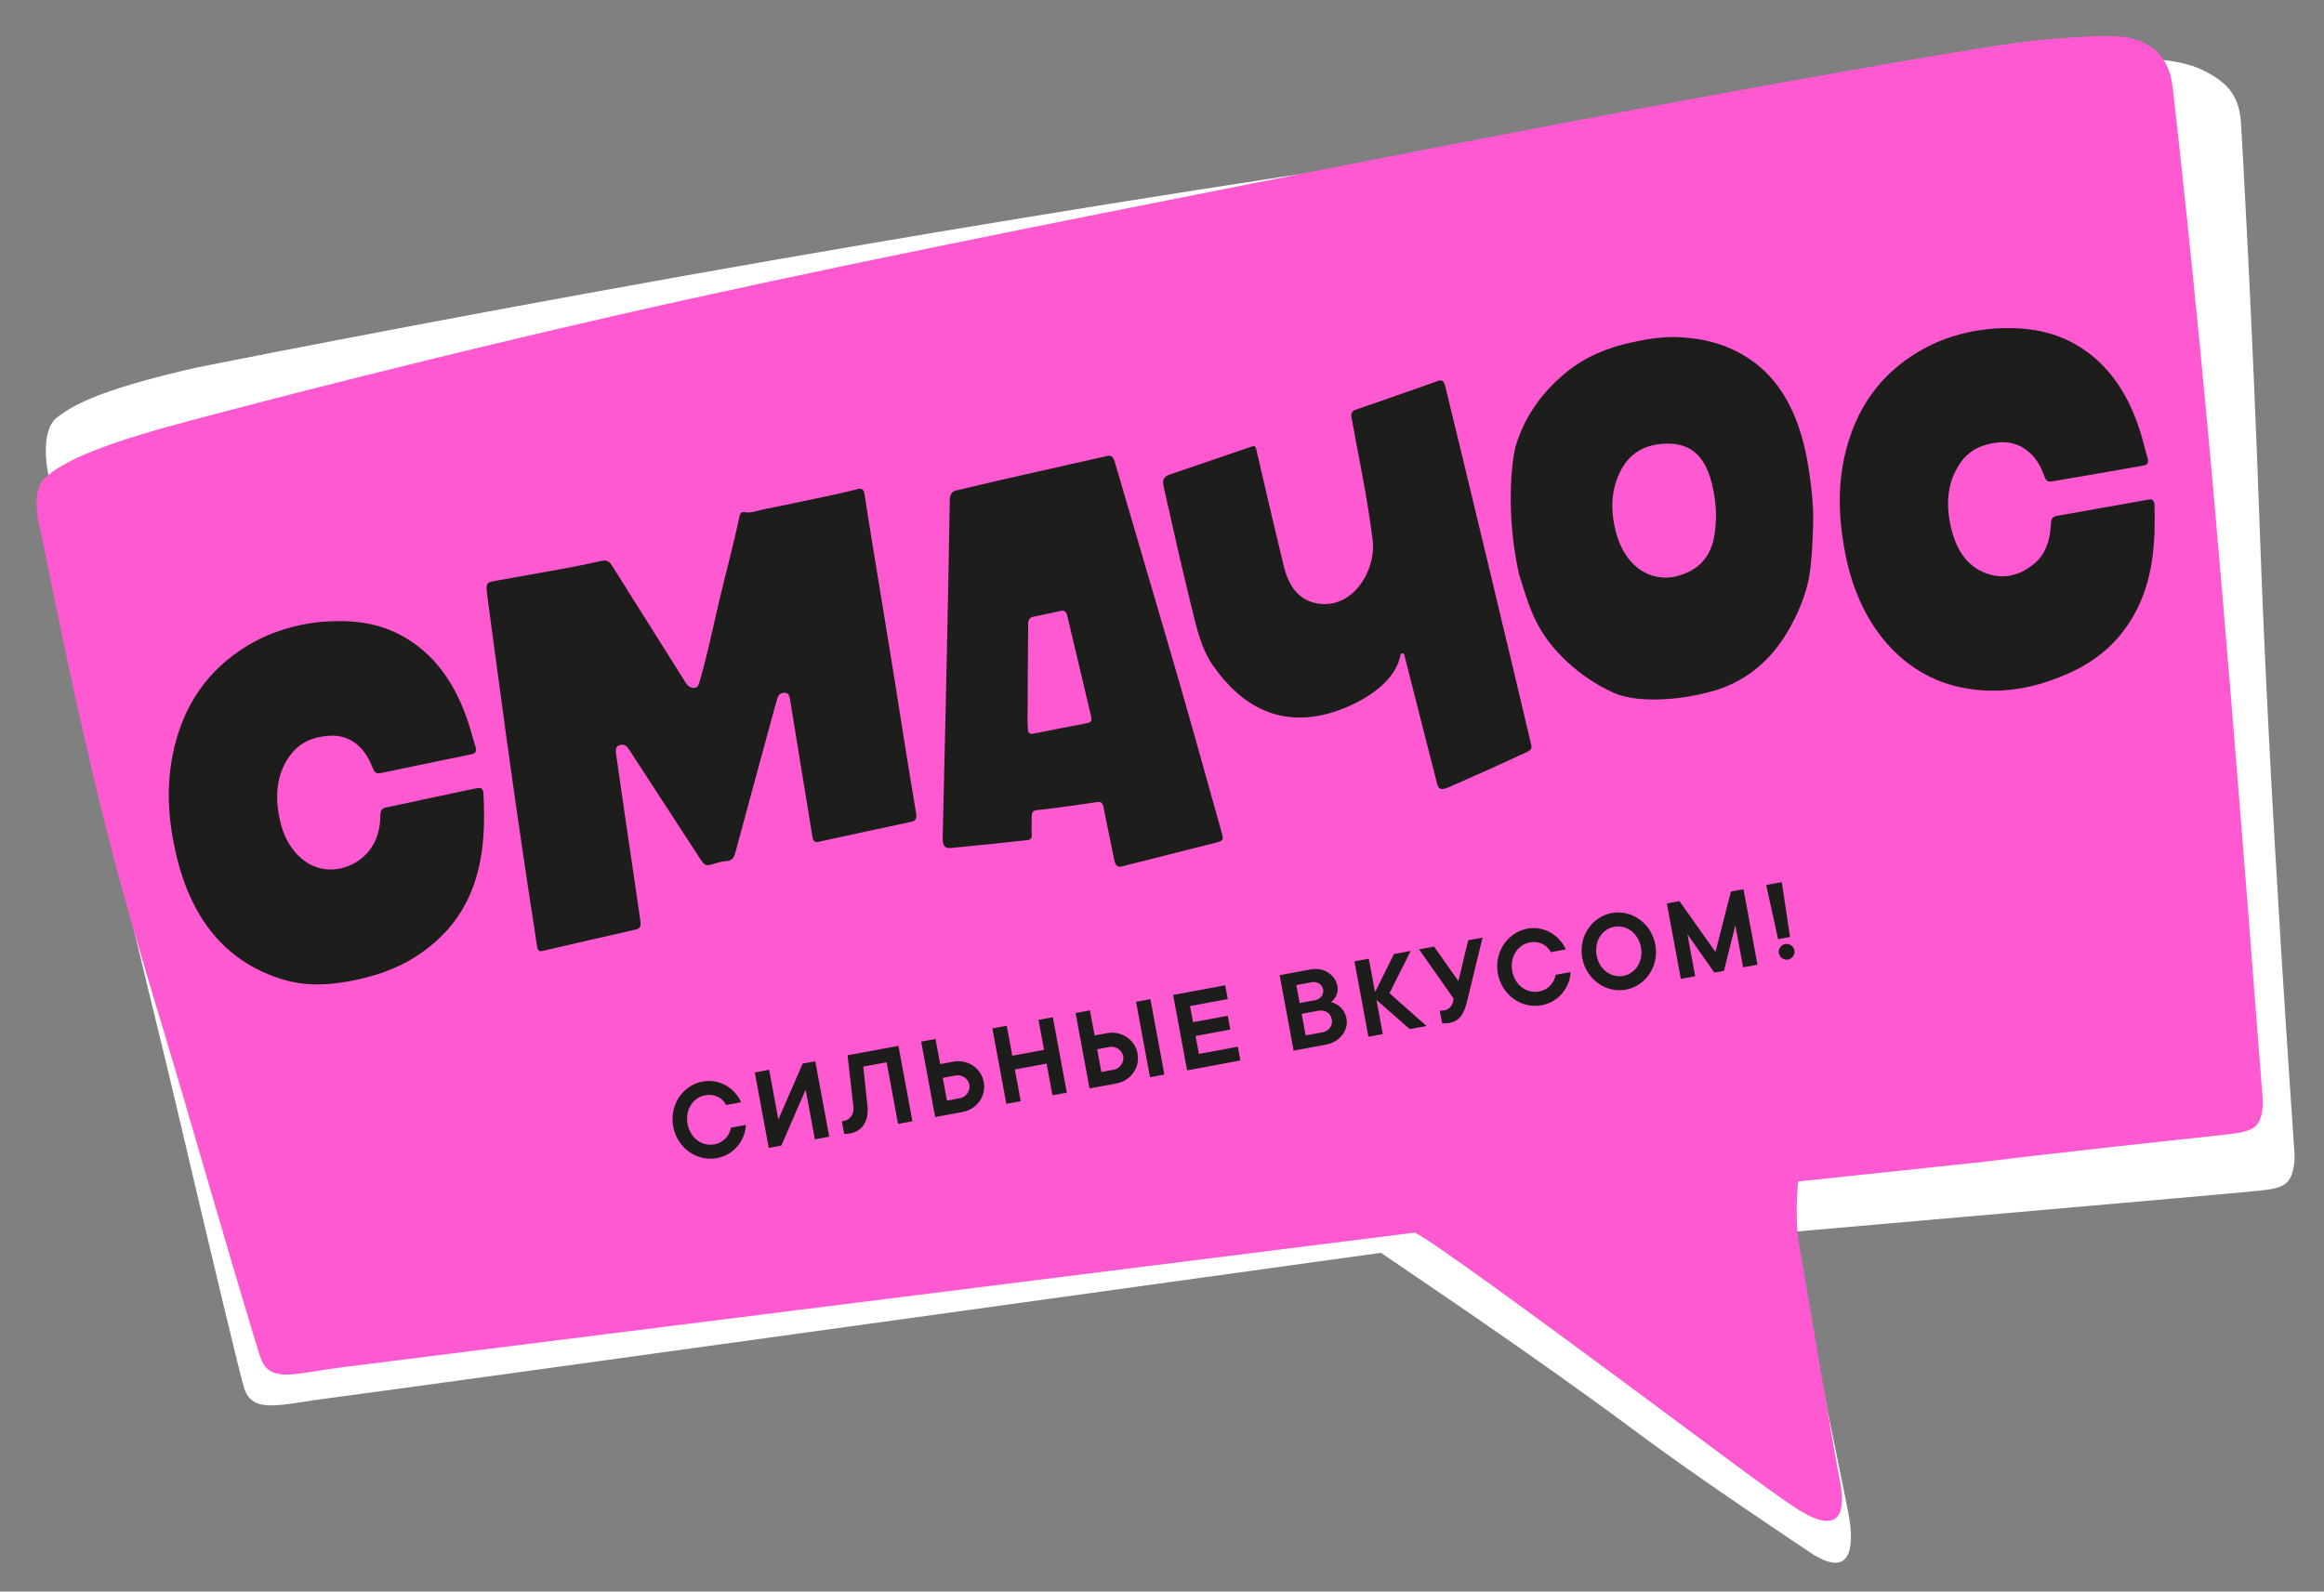
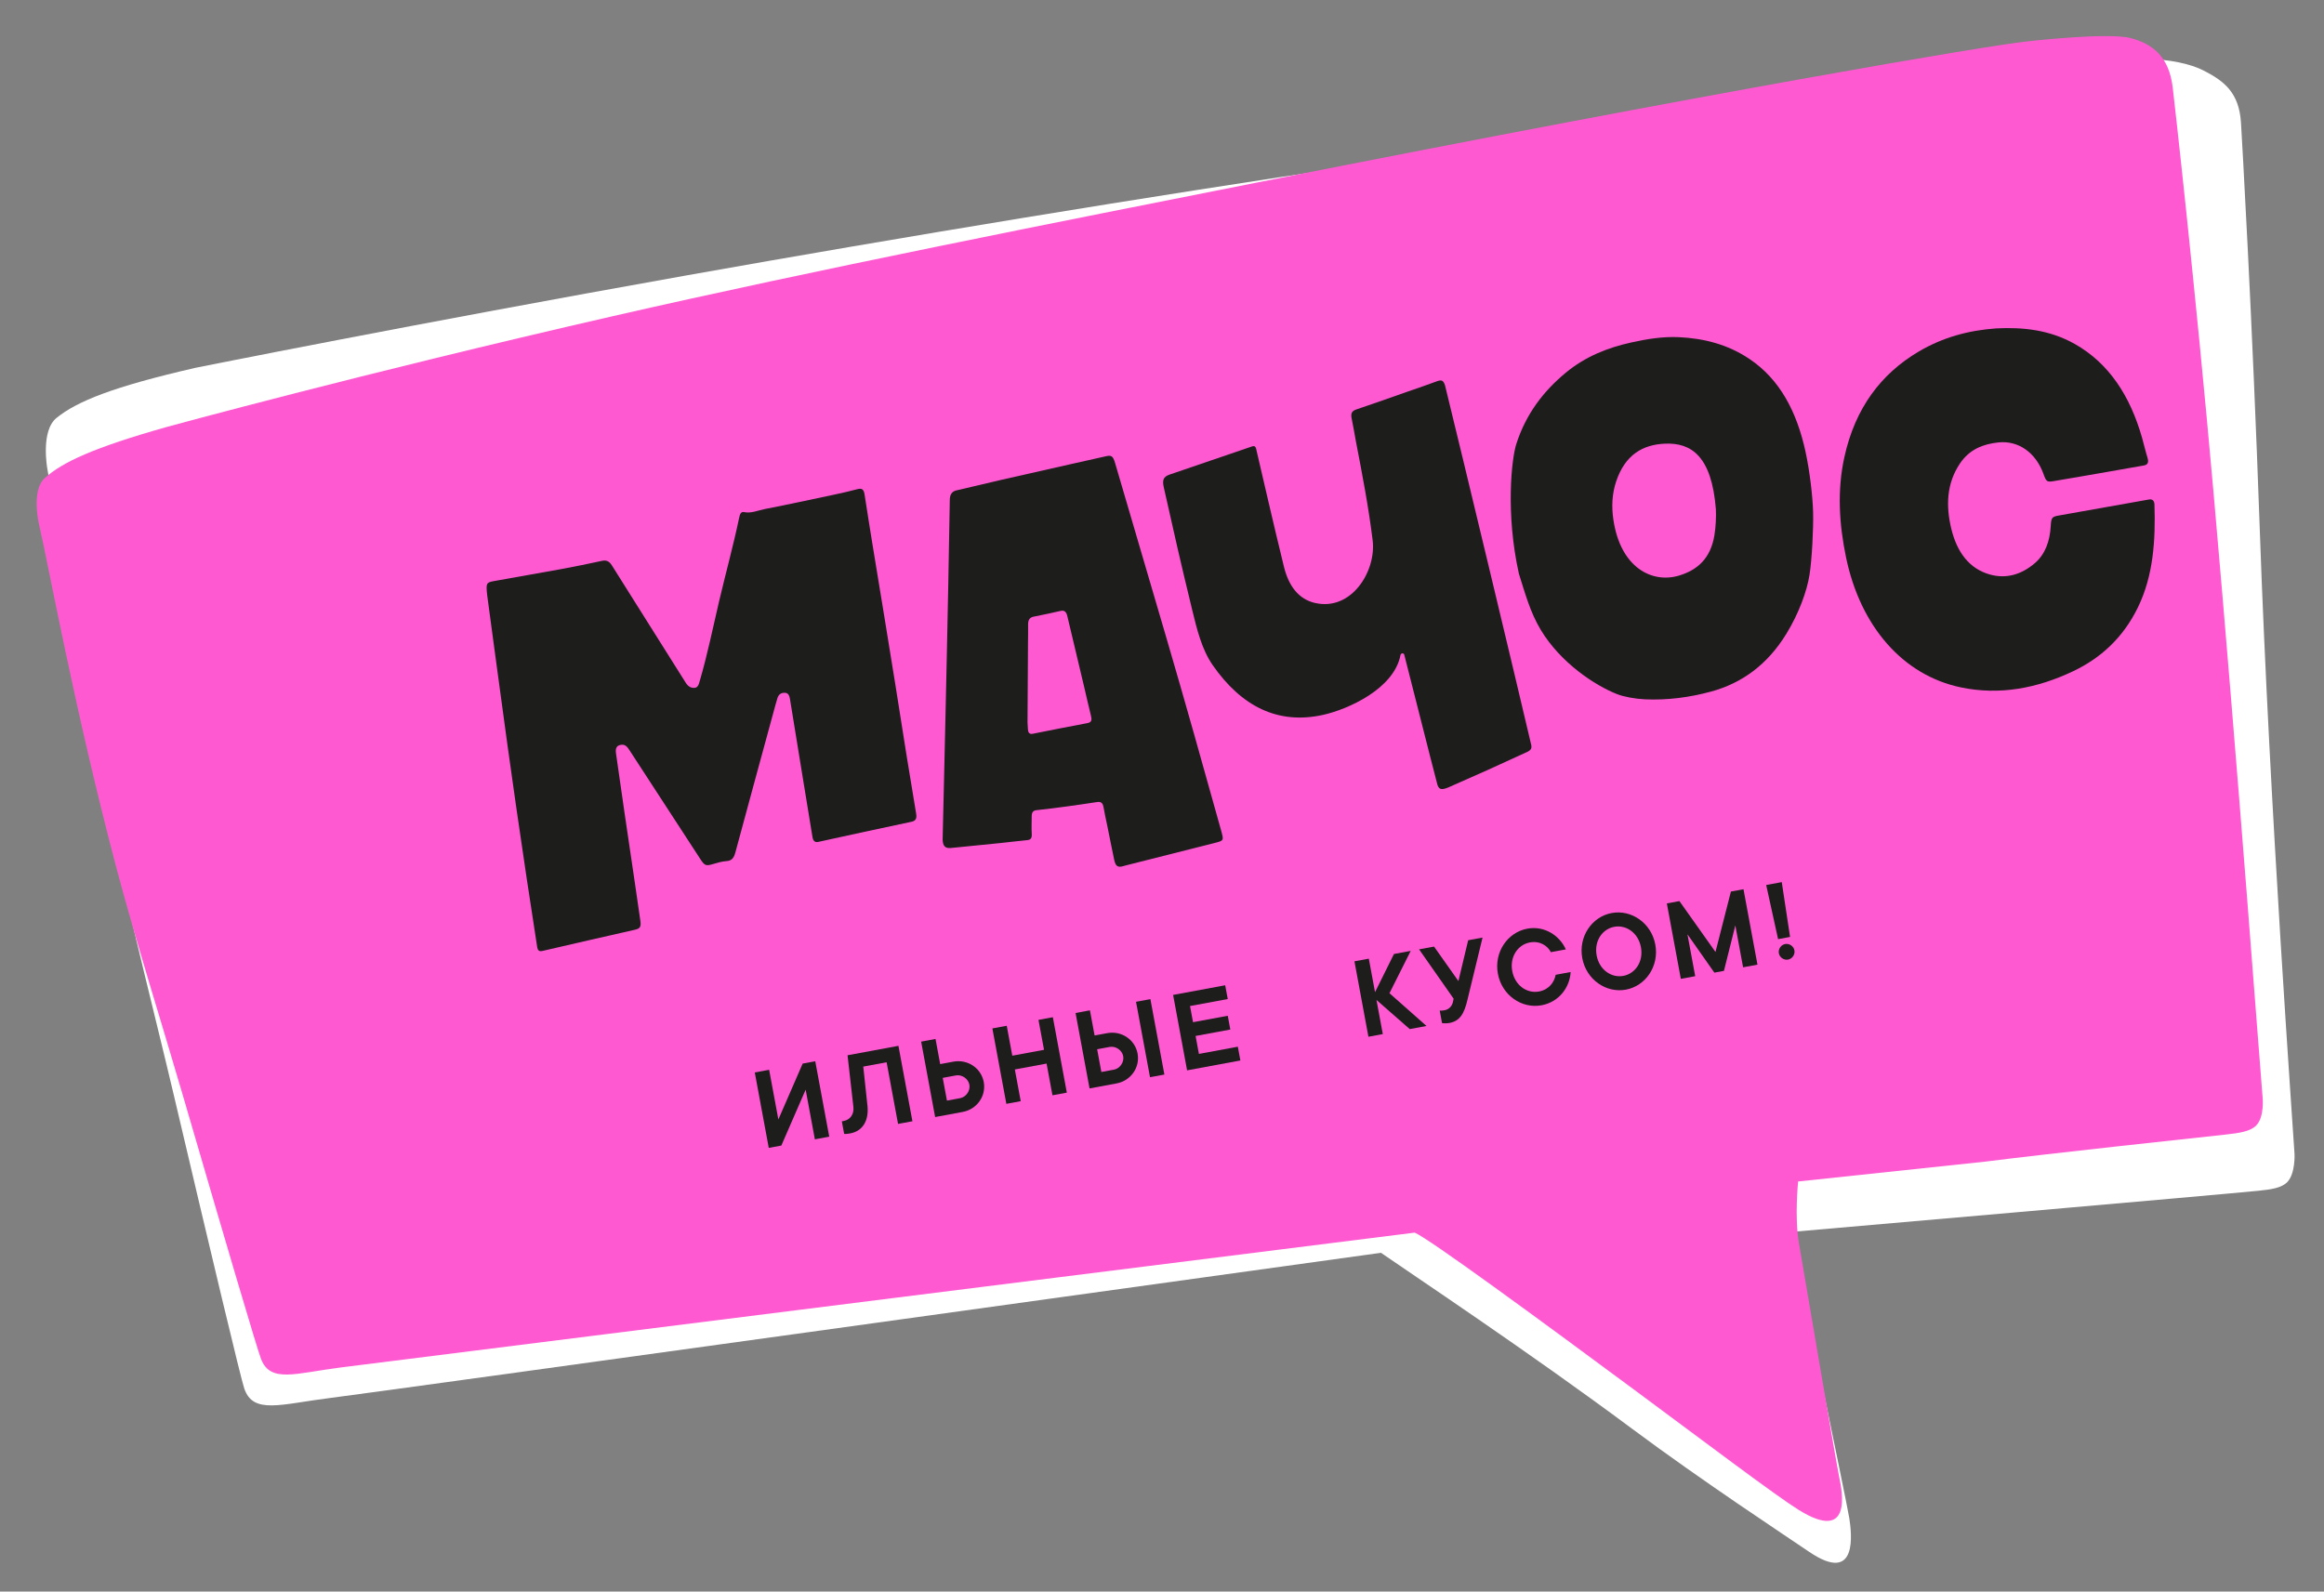
<svg xmlns="http://www.w3.org/2000/svg" xmlns:ns1="http://sodipodi.sourceforge.net/DTD/sodipodi-0.dtd" xmlns:ns2="http://www.inkscape.org/namespaces/inkscape" version="1.1" id="svg2" width="1369.893" height="938.399" viewBox="0 0 1369.893 938.399" ns1:docname="SMS_Logo_Pink_Aug-24_RGB (1).ai">
  <rect x="0" y="0" width="1369.893" height="938.399" fill="#808080" stroke="none" />
  <defs id="defs6">
    <clipPath clipPathUnits="userSpaceOnUse" id="clipPath16">
      <path d="M 0,703.799 H 1027.42 V 0 H 0 Z" id="path14" />
    </clipPath>
  </defs>
  <ns1:namedview id="namedview4" pagecolor="#ffffff" bordercolor="#000000" borderopacity="0.25" ns2:showpageshadow="2" ns2:pageopacity="0.0" ns2:pagecheckerboard="0" ns2:deskcolor="#d1d1d1" />
  <g id="g8" ns2:groupmode="layer" ns2:label="SMS_Logo_Pink_Aug-24_RGB (1)" transform="matrix(1.333,0,0,-1.333,0,938.399)">
    <g id="g10">
      <g id="g12" clip-path="url(#clipPath16)">
        <g id="g18" transform="translate(20.913,496.768)">
          <path d="m 0,0 c 0,0 -3.048,16.591 4.089,22.363 9.088,7.351 24.893,13.77 61.507,22.172 0,0 96.299,19.344 216.742,40.798 95.017,16.924 205.465,35.153 297.76,48.756 90.939,13.403 163.597,24.296 217.427,32.28 64.725,9.6 130.854,22.698 156.307,9.487 8.754,-4.543 15.374,-9.609 16.221,-22.87 0.363,-5.684 5.073,-87.569 8.299,-179.687 4.303,-122.874 15.15,-271.601 15.385,-276.558 0,0 0.425,-8.579 -3.183,-12.35 -2.517,-2.631 -7.055,-3.287 -12.702,-3.869 -15.091,-1.553 -206.969,-18.246 -206.969,-18.246 0,0 25.052,-120.465 25.978,-126.646 0.927,-6.18 4.16,-29.771 -17.882,-14.734 -9.262,6.318 -46.908,31.055 -78.275,54.424 -45.282,33.736 -98.503,69.096 -110.951,77.756 0,0 -442.71,-61.495 -464.52,-64.193 -21.899,-2.71 -34.176,-7.47 -38.131,4.169 -1.576,4.638 -14.334,58.191 -31.086,129.48 -7.944,33.802 -18.657,75.086 -26.044,110.592 C 13.764,-88.973 3.295,-18.243 0,0" style="fill:#ffffff;fill-opacity:1;fill-rule:nonzero;stroke:none" id="path20" />
        </g>
        <g id="g22" transform="translate(17.255,472.02)">
          <path d="m 0,0 c 0,0 -3.586,14.94 2.511,20.465 7.775,7.046 21.659,13.536 54.316,22.736 0,0 85.402,23.373 196.733,48.867 89.658,20.531 196.353,41.564 287.117,59.559 202.747,40.196 320.203,60.03 338.355,61.998 0,0 35.638,4.121 45.841,1.482 10.203,-2.639 17.064,-8.62 18.647,-21.813 0.678,-5.655 9.891,-86.972 18.011,-178.726 10.825,-122.308 21.242,-263.164 21.745,-268.088 0,0 0.888,-8.525 -2.828,-12.33 -2.59,-2.652 -7.463,-3.371 -13.532,-4.03 -16.184,-1.759 -77.049,-8.268 -106.251,-11.962 l -82.786,-8.786 c 0,0 -1.642,-15.873 0.365,-27.368 2.007,-11.494 16.564,-97.61 17.841,-103.63 1.277,-6.021 5.838,-29.01 -17.88,-14.313 -9.936,6.157 -40.213,29.05 -72.564,53.016 -43.433,32.177 -90.603,66.743 -97.295,69.671 0,0 -455.209,-57.106 -475.096,-59.661 -19.887,-2.554 -30.834,-6.933 -35.03,3.65 -1.672,4.215 -16.009,52.863 -34.848,117.496 -8.918,30.596 -20.709,67.899 -29.192,99.982 C 15.597,-81.499 3.894,-16.436 0,0" style="fill:#ff59d2;fill-opacity:1;fill-rule:nonzero;stroke:none" id="path24" />
        </g>
        <g id="g26" transform="translate(215.434,440.705)">
          <path d="m 0,0 c 1.214,-9.035 2.581,-19.255 3.963,-29.473 1.659,-12.261 3.312,-24.522 5.001,-36.778 1.272,-9.231 2.573,-18.457 3.903,-27.677 1.506,-10.443 3.033,-20.882 4.6,-31.313 1.504,-10.021 3.099,-20.024 4.588,-30.048 0.285,-1.914 0.856,-2.413 2.489,-2.03 13.623,3.191 27.265,6.269 40.902,9.376 2.237,0.511 2.673,1.351 2.263,4.107 -0.827,5.542 -1.597,11.096 -2.411,16.641 -1.52,10.356 -3.068,20.707 -4.581,31.064 -1.276,8.727 -2.542,17.457 -3.761,26.194 -0.359,2.571 0.497,3.666 2.625,3.802 1.692,0.109 2.573,-1.237 3.485,-2.641 10.385,-15.978 20.781,-31.947 31.177,-47.916 1.921,-2.953 2.487,-3.123 5.435,-2.275 2.048,0.589 4.124,1.242 6.216,1.373 2.219,0.139 3.194,1.369 3.845,3.79 5.462,20.3 11.005,40.567 16.527,60.842 0.677,2.486 1.329,4.984 2.08,7.435 0.576,1.88 1.891,2.473 3.453,2.358 1.35,-0.099 1.86,-1.302 2.084,-2.67 1.796,-10.965 3.564,-21.937 5.347,-32.906 1.532,-9.425 3.059,-18.852 4.624,-28.27 0.263,-1.583 1.039,-2.427 2.517,-2.104 13.728,3 27.454,6.016 41.201,8.899 2,0.42 2.47,1.502 2.102,3.698 -1.401,8.359 -2.788,16.721 -4.133,25.093 -1.722,10.731 -3.383,21.475 -5.1,32.207 -1.626,10.162 -3.28,20.318 -4.938,30.472 -1.617,9.911 -3.269,19.814 -4.878,29.727 -1.28,7.882 -2.551,15.766 -3.756,23.664 -0.353,2.316 -1.322,2.748 -3.069,2.283 -3.452,-0.918 -6.93,-1.711 -10.414,-2.45 -10.191,-2.163 -20.377,-4.362 -30.594,-6.352 -3.059,-0.597 -6.033,-2.033 -9.275,-1.35 -1.39,0.292 -1.815,-1.179 -2.087,-2.479 -2.61,-12.466 -5.977,-24.65 -8.883,-37.005 -2.758,-11.725 -5.15,-23.587 -8.51,-35.086 -0.424,-1.45 -0.759,-3.118 -2.408,-3.189 -1.591,-0.07 -2.813,0.655 -3.849,2.306 C 76.92,-21.369 65.982,-4.127 55.136,13.197 53.897,15.175 52.592,15.6 50.711,15.189 44.886,13.918 39.047,12.718 33.193,11.64 23.089,9.78 12.963,8.065 2.856,6.222 -0.411,5.626 -0.573,5.233 0,0" style="fill:#1d1d1b;fill-opacity:1;fill-rule:nonzero;stroke:none" id="path28" />
        </g>
        <g id="g30" transform="translate(882.767,558.728)">
          <path d="m 0,0 c -12.289,-0.864 -23.692,-3.971 -34.362,-10.283 -16.526,-9.774 -28.049,-24.87 -32.83,-46.693 -3.221,-14.703 -2.329,-29.522 0.746,-44.316 6.36,-30.593 25.174,-52.15 50.75,-57.496 17.19,-3.593 33.769,-0.413 49.686,7.15 12.008,5.706 22.058,14.658 28.694,28.363 6.764,13.97 7.752,29.471 7.252,45.32 -0.056,1.76 -0.934,2.515 -2.354,2.281 -1.823,-0.302 -3.641,-0.648 -5.461,-0.972 -11.46,-2.043 -22.917,-4.111 -34.383,-6.11 -3.154,-0.55 -3.443,-0.889 -3.671,-4.76 -0.392,-6.637 -2.446,-12.364 -6.953,-16.263 -6.002,-5.194 -12.875,-7.139 -20.147,-5.035 -8.818,2.551 -14.318,9.649 -16.862,20.154 -2.514,10.38 -1.999,20.12 3.705,28.728 4.331,6.536 10.443,8.761 17.06,9.482 8.868,0.966 16.588,-4.48 19.986,-13.922 1.222,-3.398 1.509,-3.687 4.485,-3.192 8.035,1.335 16.059,2.752 24.086,4.145 5.262,0.914 10.522,1.842 15.783,2.768 1.725,0.304 2.311,1.296 1.645,3.443 -0.889,2.866 -1.55,5.829 -2.372,8.725 -5.302,18.67 -14.724,33.092 -29.786,41.588 C 23.493,-0.575 11.648,0.576 0,0" style="fill:#1d1d1b;fill-opacity:1;fill-rule:nonzero;stroke:none" id="path32" />
        </g>
        <g id="g34" transform="translate(141.335,428.87)">
-           <path d="m 0,0 c -11.044,-1.217 -21.94,-4.431 -32.115,-10.614 -16.844,-10.237 -28.46,-25.844 -32.909,-48.371 -2.973,-15.05 -1.772,-30.116 1.86,-45.012 7.054,-28.933 22.862,-46.816 46.911,-54.123 9.929,-3.017 19.912,-2.605 29.903,-0.678 10.206,1.968 20.077,5.056 29.18,10.987 11.854,7.722 21.231,18.282 26.128,33.868 3.867,12.307 4.173,25.181 3.477,38.2 -0.122,2.266 -1.296,2.57 -2.906,2.222 -6.906,-1.494 -13.826,-2.896 -20.735,-4.367 -6.506,-1.387 -12.994,-2.891 -19.514,-4.185 -1.932,-0.383 -2.475,-1.68 -2.442,-3.727 0.049,-2.924 -0.426,-5.721 -1.267,-8.423 -4.166,-13.37 -20.267,-19.517 -31.403,-12.024 -6.651,4.475 -10.39,11.488 -12.055,20.183 -1.909,9.97 -0.952,19.27 4.846,27.055 4.7,6.313 10.987,8.36 17.795,8.701 8.246,0.414 14.956,-4.587 18.475,-13.66 1.142,-2.946 1.826,-3.292 4.517,-2.722 8.252,1.749 16.513,3.442 24.772,5.148 4.903,1.012 9.812,1.983 14.709,3.025 1.573,0.335 2.446,1.18 1.682,3.44 -0.957,2.834 -1.652,5.789 -2.539,8.658 -5.8,18.755 -15.691,33.013 -31.207,40.972 C 23.925,0.318 12.189,0.999 0,0" style="fill:#1d1d1b;fill-opacity:1;fill-rule:nonzero;stroke:none" id="path36" />
-         </g>
+           </g>
        <g id="g38" transform="translate(758.1,467.089)">
          <path d="m 0,0 c -1.749,-10.32 -7.656,-15.272 -15.566,-17.682 -11.879,-3.619 -25.943,3.373 -29.092,24.69 -0.863,5.838 -0.599,11.483 1.236,16.958 3.934,11.734 11.732,16.305 21.703,16.685 11.338,0.431 20.516,-5.29 22.383,-29.005 C 0.805,8.499 0.655,3.865 0,0 M 40.302,37.093 C 36.481,54.666 29.018,69.064 15.488,78.133 5.779,84.64 -4.743,87.22 -15.633,87.75 -22.778,88.098 -29.807,86.941 -36.79,85.396 -47.172,83.099 -57.061,79.213 -65.78,71.979 -75.446,63.96 -83.272,53.942 -87.597,40.463 c -2.067,-6.443 -4.791,-30.566 1.145,-57.3 2.734,-8.608 4.972,-17.07 9.717,-24.935 8.819,-14.619 24.027,-24.574 33.781,-28.396 2.927,-1.148 8.035,-2.07 12.133,-2.261 9.899,-0.46 19.645,0.802 29.256,3.397 13.686,3.696 24.986,11.886 33.368,25.535 5.649,9.199 9.113,18.979 10.246,26.01 1.087,6.741 1.808,20.828 1.614,27.806 -0.187,6.752 -1.446,17.964 -3.361,26.774" style="fill:#1d1d1b;fill-opacity:1;fill-rule:nonzero;stroke:none" id="path40" />
        </g>
        <g id="g42" transform="translate(638.974,533.597)">
          <path d="m 0,0 c -0.704,1.998 -1.363,2.465 -3.264,1.838 -5.229,-1.956 -7.885,-2.798 -13.143,-4.634 -8.547,-2.984 -14.234,-5.061 -22.804,-7.935 -1.976,-0.662 -2.539,-1.747 -2.036,-4.073 0.7,-3.241 1.19,-6.554 1.819,-9.822 2.81,-14.588 5.63,-29.147 7.452,-44.031 1.648,-13.464 -9.29,-31.402 -25.522,-27.658 -7.319,1.688 -11.634,7.596 -13.705,15.97 -2.402,9.707 -4.663,19.468 -6.959,29.215 -1.741,7.389 -3.438,14.793 -5.16,22.188 -0.278,1.194 -0.421,2.403 -1.995,1.86 -12.104,-4.176 -24.228,-8.265 -36.339,-12.412 -2.815,-0.963 -3.443,-2.328 -2.696,-5.645 5.146,-22.872 6.999,-31.317 12.525,-54.051 2.127,-8.752 4.263,-17.666 9.139,-24.669 12.667,-18.194 28.818,-26.432 48.884,-21.934 10.907,2.445 31.298,11.47 34.135,26.462 0.164,0.87 1.435,0.996 1.658,0.139 2.597,-10.021 12.046,-47.627 14.401,-56.495 0.671,-3.122 1.696,-3.598 5.052,-2.237 11.808,5.147 23.395,10.369 35.071,15.786 1.657,0.88 2.076,1.633 1.436,3.827 C 31.828,-132.053 7.253,-29.49 0,0" style="fill:#1d1d1b;fill-opacity:1;fill-rule:nonzero;stroke:none" id="path44" />
        </g>
        <g id="g46" transform="translate(480.842,384.132)">
          <path d="m 0,0 c -8.071,-1.49 -16.12,-3.134 -24.178,-4.72 -1.234,-0.242 -2.001,0.295 -2.107,1.9 -0.061,0.906 -0.111,1.813 -0.185,3.035 0.069,11.65 0.138,23.611 0.211,35.573 0.016,2.557 0.091,5.115 0.044,7.672 -0.039,2.048 0.613,3.25 2.335,3.6 4.024,0.817 8.047,1.642 12.052,2.571 1.717,0.398 2.527,-0.462 2.976,-2.363 C -6.433,37.014 -3.976,26.773 -1.543,16.523 -0.505,12.153 0.455,7.757 1.551,3.408 2.04,1.466 1.976,0.365 0,0 M 59.052,-47.18 C 51.181,-18.959 43.279,9.249 35.05,37.328 27.462,63.22 19.865,89.108 12.265,114.994 c -0.893,3.043 -1.544,3.59 -3.885,3.081 -5.492,-1.196 -10.973,-2.452 -16.457,-3.69 -10.032,-2.265 -20.066,-4.512 -30.092,-6.808 -6.616,-1.515 -13.218,-3.109 -19.828,-4.658 -1.875,-0.438 -2.804,-1.816 -2.845,-4.104 -0.218,-12.13 -0.421,-24.261 -0.651,-36.39 -0.205,-10.808 -0.432,-21.615 -0.662,-32.422 -0.232,-10.889 -0.477,-21.777 -0.722,-32.664 -0.206,-9.156 -0.421,-18.311 -0.634,-27.466 -0.162,-7.011 -0.326,-14.021 -0.498,-21.392 0.121,-2.869 1.083,-3.966 3.729,-3.711 7.285,0.702 14.567,1.437 21.848,2.187 3.946,0.406 7.885,0.907 11.833,1.288 1.513,0.146 2.127,0.836 1.999,2.806 -0.166,2.548 -0.01,5.118 -0.023,7.678 -0.01,1.788 0.6,2.612 2.163,2.771 4.558,0.461 9.104,1.072 13.648,1.685 4.407,0.595 8.809,1.245 13.208,1.916 1.558,0.238 2.435,-0.367 2.761,-2.363 0.436,-2.675 1.069,-5.308 1.608,-7.961 1.029,-5.063 2.016,-10.139 3.088,-15.19 0.622,-2.93 1.622,-3.562 4.071,-2.824 0.33,0.099 0.66,0.196 0.993,0.28 13.174,3.325 26.353,6.624 39.52,9.985 4.01,1.024 3.931,1.077 2.615,5.792" style="fill:#1d1d1b;fill-opacity:1;fill-rule:nonzero;stroke:none" id="path48" />
        </g>
        <g id="g50" transform="translate(329.863,206.431)">
-           <path d="m 0,0 c -0.36,-6.637 -4.995,-13.25 -12.884,-14.712 -8.736,-1.619 -17.525,4.423 -19.291,13.95 -1.767,9.532 4.273,18.319 13.009,19.938 7.625,1.414 14.322,-3.093 17.035,-9.165 L -8.749,8.784 c -1.388,2.757 -4.788,5.136 -9.288,4.302 -5.294,-0.981 -8.962,-6.313 -7.784,-12.67 1.177,-6.352 6.514,-10.019 11.808,-9.038 4.553,0.844 6.821,4.279 7.393,7.395 z" style="fill:#1d1d1b;fill-opacity:1;fill-rule:nonzero;stroke:none" id="path52" />
-         </g>
+           </g>
        <g id="g54" transform="translate(333.765,229.613)">
          <path d="m 0,0 6.354,1.178 4.074,-21.974 10.752,24.722 5.56,1.031 6.185,-33.361 -6.354,-1.177 -4.074,21.974 -10.753,-24.723 -5.56,-1.031 z" style="fill:#1d1d1b;fill-opacity:1;fill-rule:nonzero;stroke:none" id="path56" />
        </g>
        <g id="g58" transform="translate(372.261,207.991)">
          <path d="m 0,0 0.794,0.147 c 2.965,0.55 4.69,3.063 4.314,6.278 L 2.524,29.226 25.028,33.398 31.213,0.038 24.859,-1.14 19.803,26.13 9.477,24.216 11.343,6.76 C 11.989,0.034 9.022,-4.352 3.728,-5.333 2.934,-5.48 2.287,-5.545 1.801,-5.58 L 1.03,-5.558 Z" style="fill:#1d1d1b;fill-opacity:1;fill-rule:nonzero;stroke:none" id="path60" />
        </g>
        <g id="g62" transform="translate(424.568,218.238)">
          <path d="M 0,0 C 2.648,0.491 4.588,3.314 4.098,5.962 3.607,8.611 0.783,10.551 -1.865,10.06 L -7.689,8.98 -5.824,-1.08 Z m -17.233,25.013 6.354,1.178 2.061,-11.121 5.824,1.08 C 3.36,17.328 9.313,13.284 10.452,7.14 11.59,0.997 7.483,-4.912 1.129,-6.09 l -12.178,-2.258 z" style="fill:#1d1d1b;fill-opacity:1;fill-rule:nonzero;stroke:none" id="path64" />
        </g>
        <g id="g66" transform="translate(438.829,249.09)">
          <path d="m 0,0 6.354,1.178 2.455,-13.241 14.032,2.601 -2.455,13.241 6.354,1.178 6.185,-33.361 -6.354,-1.177 -2.601,14.029 -14.032,-2.601 2.6,-14.03 -6.354,-1.178 z" style="fill:#1d1d1b;fill-opacity:1;fill-rule:nonzero;stroke:none" id="path68" />
        </g>
        <g id="g70" transform="translate(502.355,260.866)">
          <path d="m 0,0 6.354,1.178 6.184,-33.361 -6.354,-1.178 z m -9.771,-30.019 c 2.648,0.491 4.589,3.314 4.098,5.963 -0.491,2.648 -3.314,4.588 -5.963,4.097 l -5.56,-1.031 1.865,-10.06 z m -16.969,25.062 6.354,1.178 2.061,-11.12 5.56,1.03 c 6.354,1.178 12.307,-2.866 13.446,-9.01 1.139,-6.143 -2.969,-12.052 -9.323,-13.23 l -11.914,-2.209 z" style="fill:#1d1d1b;fill-opacity:1;fill-rule:nonzero;stroke:none" id="path72" />
        </g>
        <g id="g74" transform="translate(518.75,263.906)">
          <path d="m 0,0 23.034,4.27 1.129,-6.09 -16.68,-3.092 1.326,-7.151 15.356,2.847 1.129,-6.09 -15.356,-2.847 1.471,-7.939 17.208,3.19 1.129,-6.091 -23.562,-4.368 z" style="fill:#1d1d1b;fill-opacity:1;fill-rule:nonzero;stroke:none" id="path76" />
        </g>
        <g id="g78" transform="translate(584.777,247.387)">
-           <path d="M 0,0 C 2.965,0.55 4.647,3 4.146,5.701 3.645,8.402 1.198,10.082 -1.767,9.532 l -7.412,-1.374 1.767,-9.532 z m -3.179,14.203 c 2.382,0.442 3.893,2.635 3.5,4.755 -0.392,2.116 -2.59,3.626 -4.972,3.185 l -6.884,-1.277 1.472,-7.939 z M -18.92,25.251 -5.154,27.803 C 0.672,28.883 5.693,25.432 6.626,20.402 7.049,18.122 6.336,16.348 5.516,15.154 5.043,14.465 4.451,13.81 3.832,13.31 4.927,13.022 5.883,12.593 6.814,11.999 8.373,10.977 10.091,9.102 10.65,6.085 11.582,1.055 7.914,-4.282 1.56,-5.459 L -12.736,-8.11 Z" style="fill:#1d1d1b;fill-opacity:1;fill-rule:nonzero;stroke:none" id="path80" />
-         </g>
+           </g>
        <g id="g82" transform="translate(598.937,278.771)">
          <path d="m 0,0 6.354,1.178 2.749,-14.829 8.371,16.89 7.412,1.374 -9.399,-18.723 16.378,-14.49 -7.412,-1.374 -14.712,12.881 2.798,-15.09 -6.355,-1.178 z" style="fill:#1d1d1b;fill-opacity:1;fill-rule:nonzero;stroke:none" id="path84" />
        </g>
        <g id="g86" transform="translate(636.643,257.002)">
          <path d="m 0,0 0.612,-0.047 c 0.38,0.016 0.867,0.051 1.554,0.178 2.118,0.393 3.347,2.043 3.697,3.695 l 0.284,1.425 -15.273,21.816 6.62,1.227 10.771,-15.259 4.319,18.056 6.354,1.178 L 12.266,4.742 C 10.805,-1.557 8.806,-4.662 4.306,-5.496 3.51,-5.644 2.75,-5.675 2.087,-5.637 1.706,-5.653 1.367,-5.605 1.03,-5.558 Z" style="fill:#1d1d1b;fill-opacity:1;fill-rule:nonzero;stroke:none" id="path88" />
        </g>
        <g id="g90" transform="translate(694.54,274.035)">
          <path d="m 0,0 c -0.357,-6.636 -4.99,-13.249 -12.881,-14.711 -8.736,-1.62 -17.525,4.422 -19.292,13.95 -1.767,9.532 4.274,18.318 13.009,19.938 7.625,1.413 14.322,-3.094 17.035,-9.166 L -8.747,8.784 c -1.387,2.758 -4.785,5.137 -9.287,4.303 -5.294,-0.982 -8.963,-6.314 -7.785,-12.67 1.178,-6.352 6.515,-10.02 11.809,-9.038 4.553,0.844 6.82,4.279 7.392,7.394 z" style="fill:#1d1d1b;fill-opacity:1;fill-rule:nonzero;stroke:none" id="path92" />
        </g>
        <g id="g94" transform="translate(706.037,281.369)">
          <path d="m 0,0 c 1.177,-6.352 6.514,-10.019 11.808,-9.038 5.296,0.982 8.962,6.318 7.784,12.67 C 18.414,9.989 13.08,13.652 7.784,12.67 2.49,11.689 -1.178,6.356 0,0 m 25.946,4.81 c 1.767,-9.527 -4.27,-18.318 -13.009,-19.938 -8.736,-1.62 -17.525,4.423 -19.291,13.95 -1.767,9.532 4.273,18.319 13.009,19.938 8.738,1.62 17.524,-4.418 19.291,-13.95" style="fill:#1d1d1b;fill-opacity:1;fill-rule:nonzero;stroke:none" id="path96" />
        </g>
        <g id="g98" transform="translate(737.082,304.38)">
          <path d="m 0,0 5.56,1.031 15.949,-22.512 6.819,26.733 5.56,1.03 6.185,-33.36 -6.354,-1.178 -3.436,18.532 -5.036,-20.103 -4.237,-0.785 -11.907,16.961 3.436,-18.532 -6.355,-1.178 z" style="fill:#1d1d1b;fill-opacity:1;fill-rule:nonzero;stroke:none" id="path100" />
        </g>
        <g id="g102" transform="translate(789.413,286.42)">
          <path d="M 0,0 C 1.852,0.343 3.737,-0.95 4.08,-2.804 4.424,-4.658 3.128,-6.541 1.276,-6.884 -0.578,-7.228 -2.46,-5.934 -2.804,-4.08 -3.148,-2.226 -1.854,-0.344 0,0 m -8.4,26.105 6.885,1.276 3.67,-24.242 -5.294,-0.982 z" style="fill:#1d1d1b;fill-opacity:1;fill-rule:nonzero;stroke:none" id="path104" />
        </g>
      </g>
    </g>
  </g>
</svg>